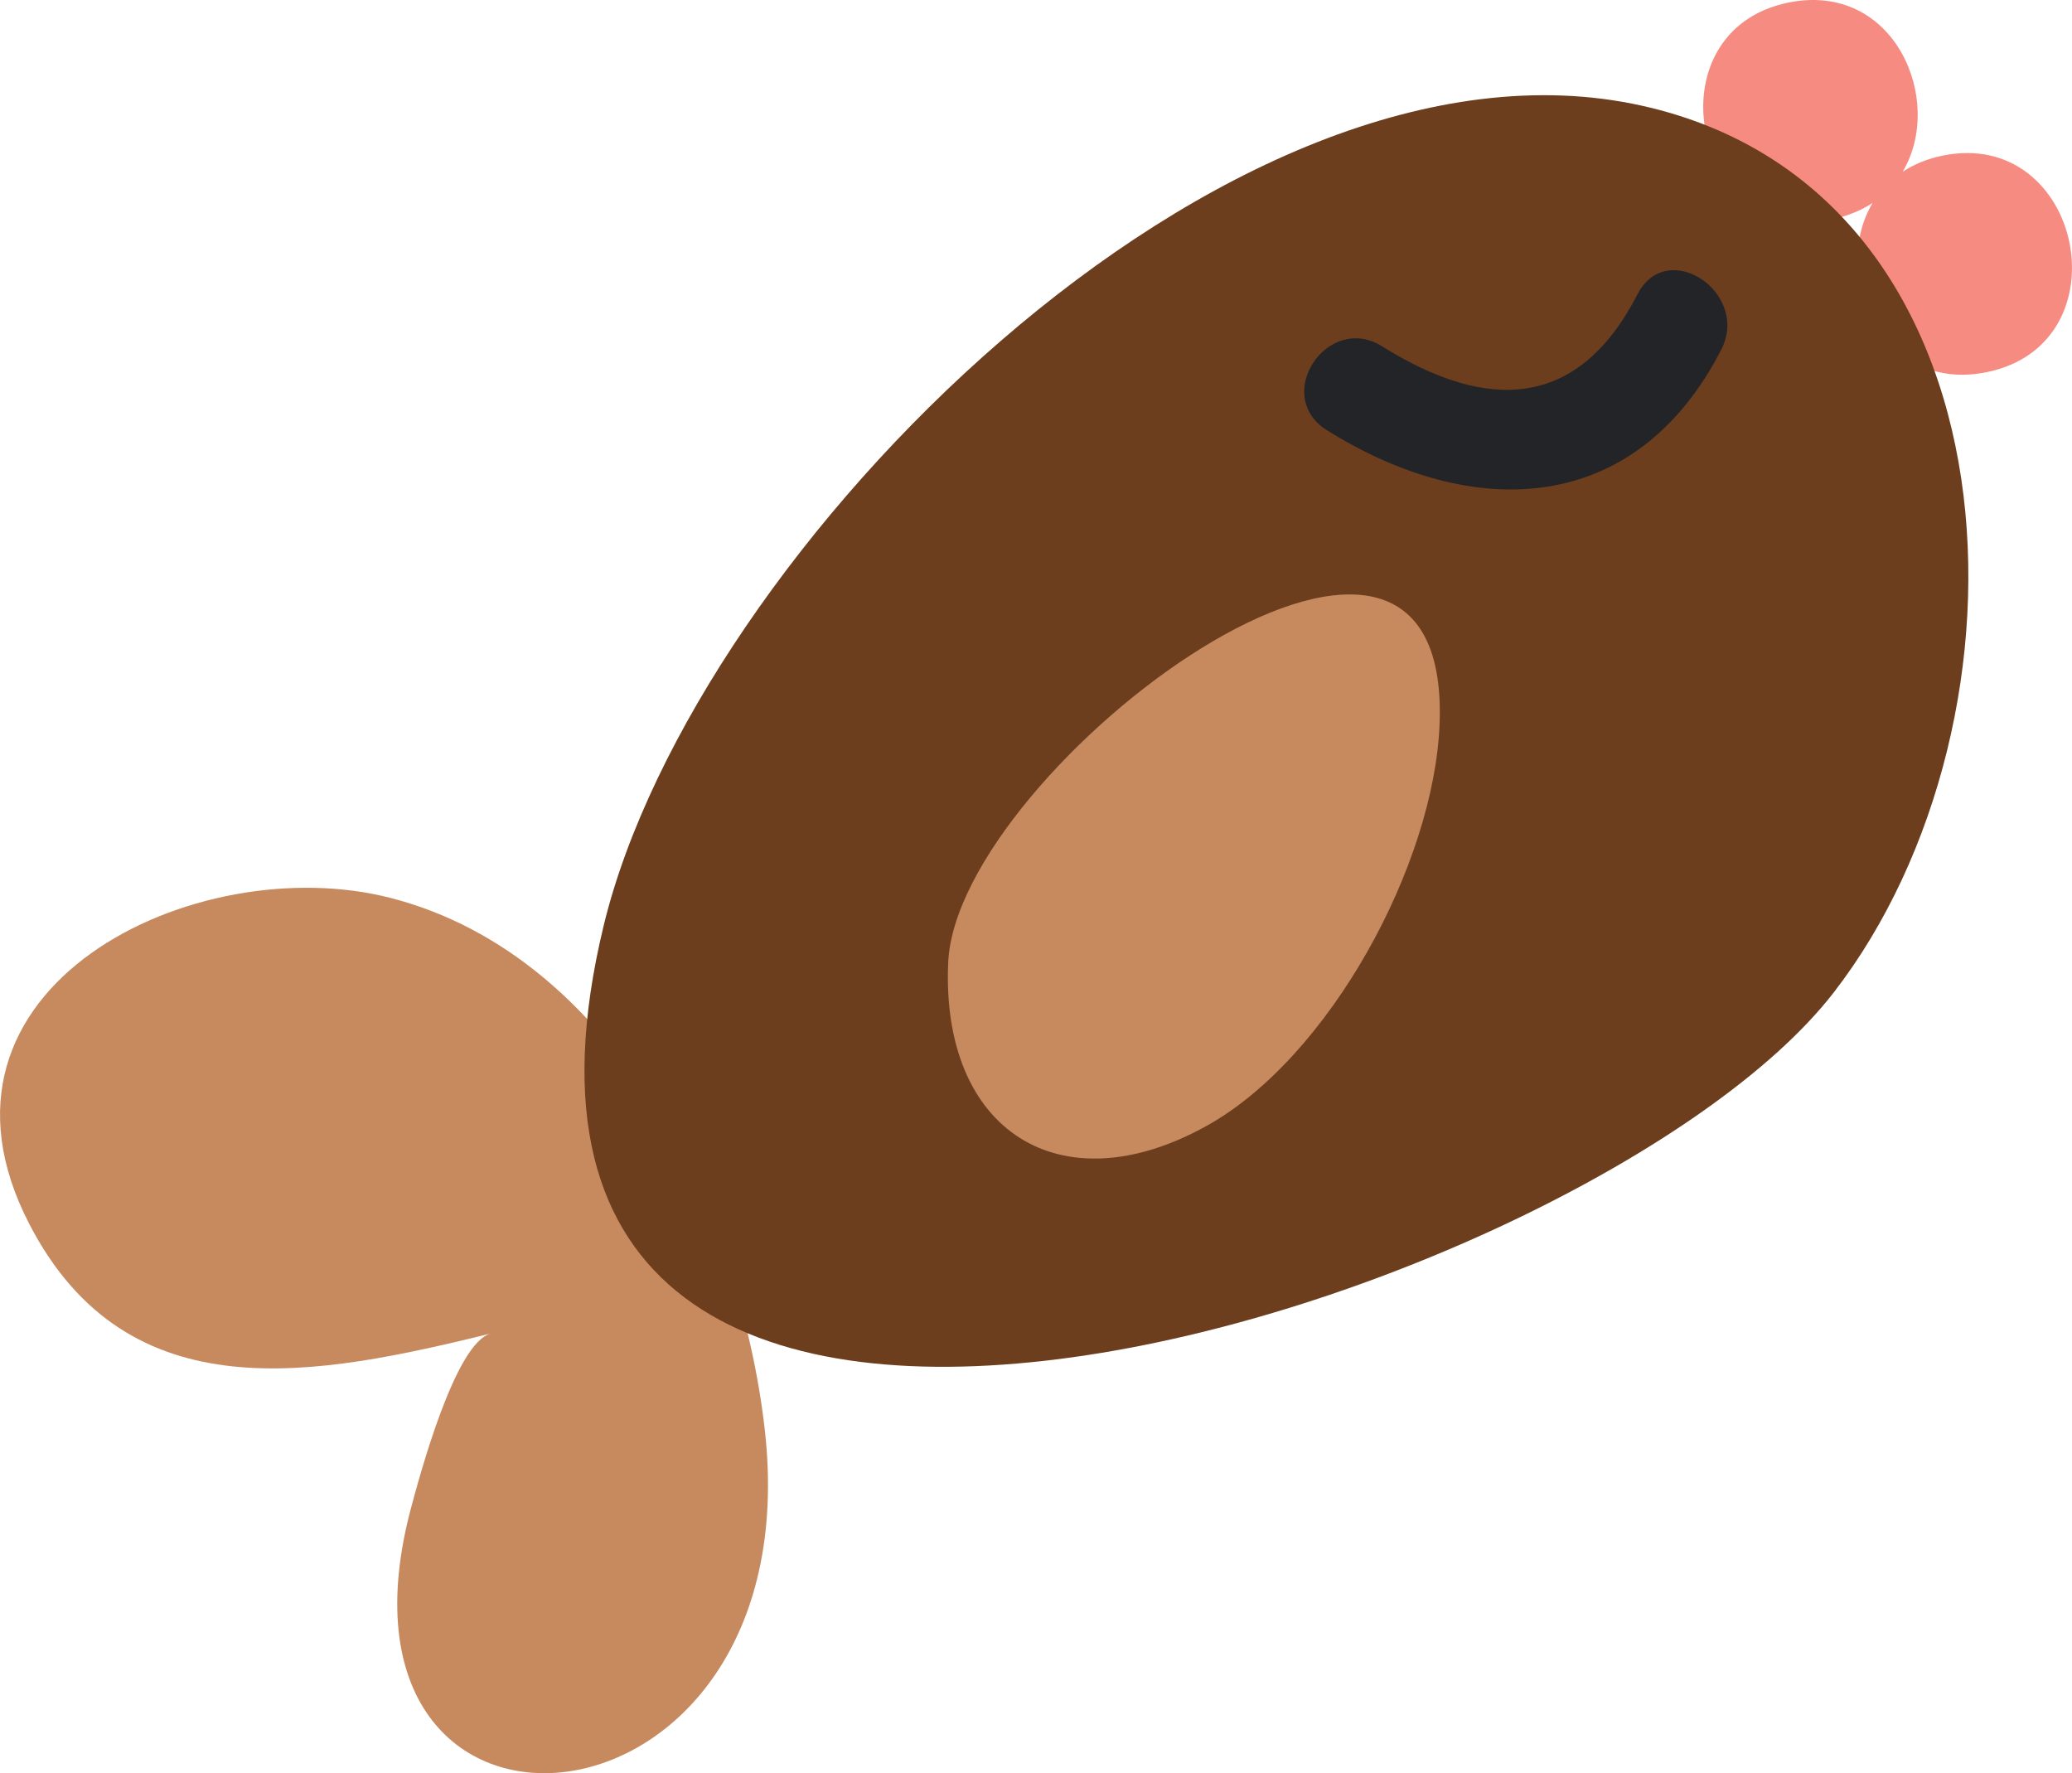
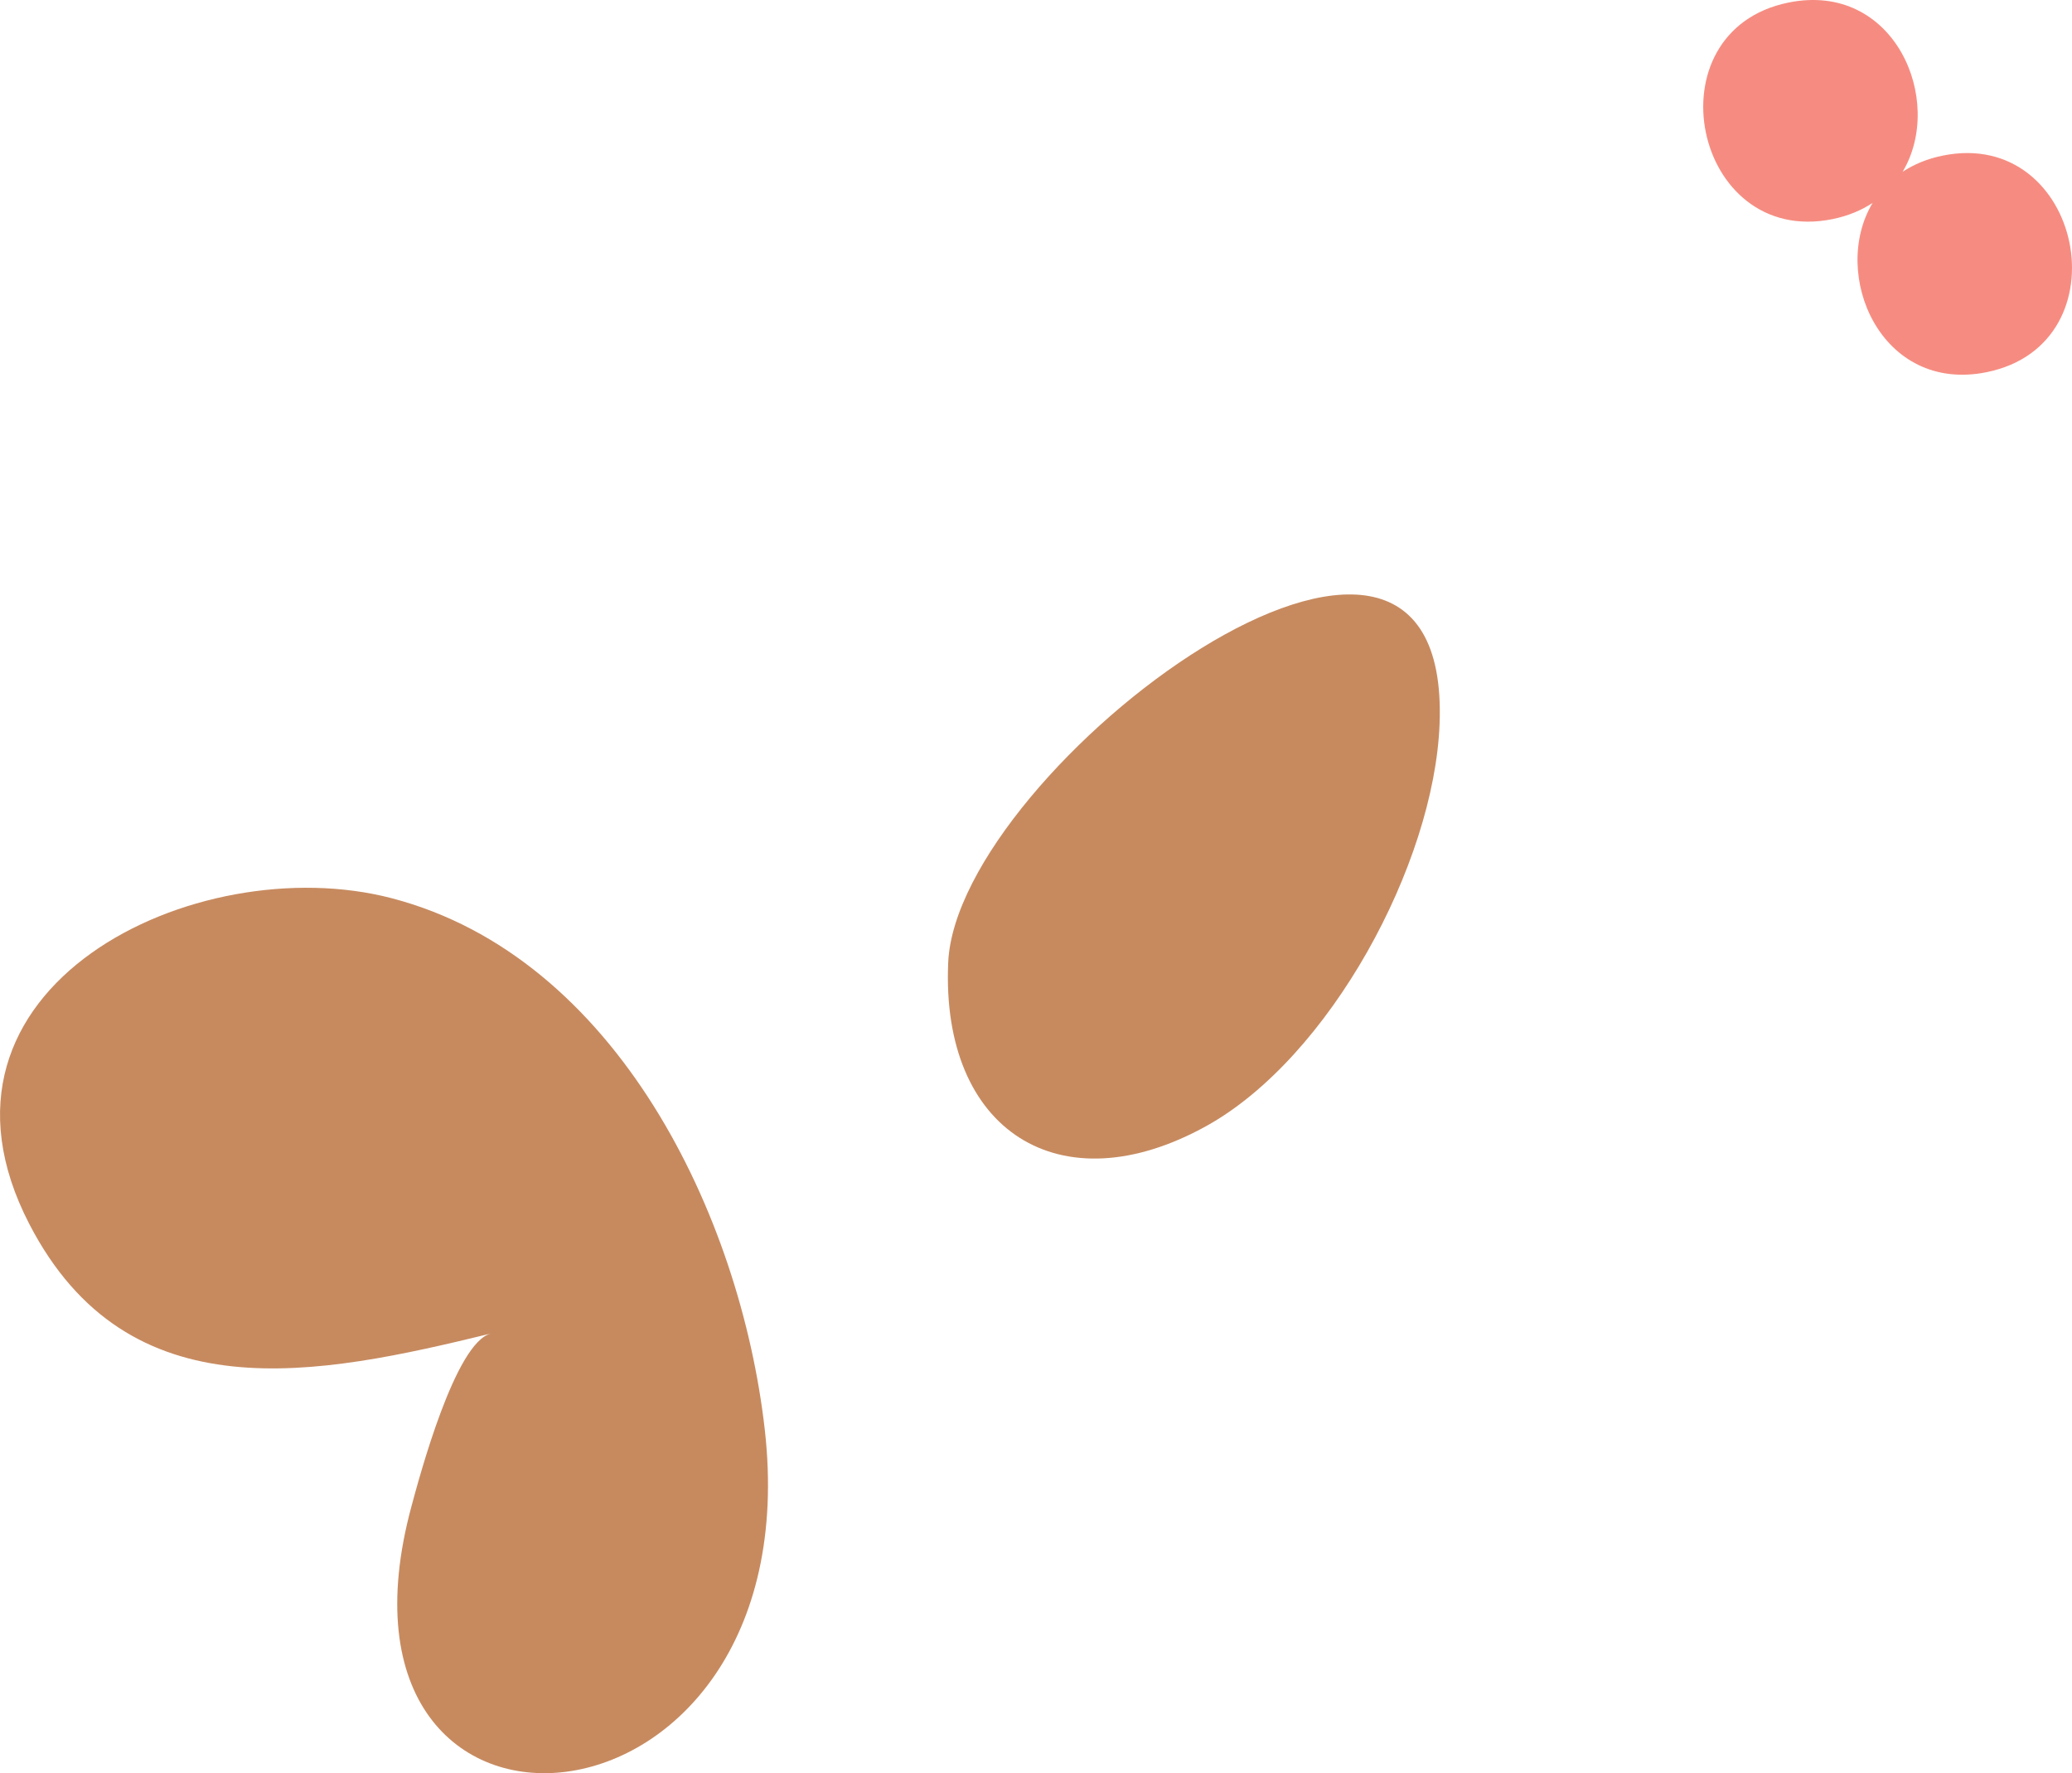
<svg xmlns="http://www.w3.org/2000/svg" xmlns:ns1="http://www.inkscape.org/namespaces/inkscape" xmlns:ns2="http://sodipodi.sourceforge.net/DTD/sodipodi-0.dtd" width="36.389mm" height="31.138mm" viewBox="0 0 128.937 110.333" id="svg9736" version="1.1" ns1:version="0.91 r13725" ns2:docname="fish.svg">
  <defs id="defs9738" />
  <ns2:namedview id="base" pagecolor="#ffffff" bordercolor="#666666" borderopacity="1.0" ns1:pageopacity="0.0" ns1:pageshadow="2" ns1:zoom="0.7" ns1:cx="48.561196" ns1:cy="-212.18727" ns1:document-units="px" ns1:current-layer="layer1" showgrid="false" ns1:window-width="1366" ns1:window-height="726" ns1:window-x="0" ns1:window-y="0" ns1:window-maximized="1" />
  <g ns1:label="Layer 1" ns1:groupmode="layer" id="layer1" transform="translate(-2.674,-5.767)">
    <path d="m 123.562,15.45 c -0.975,0.199 -1.796,0.55 -2.49,1.006 2.654,-4.439 -0.511,-11.874 -7.107,-10.529 -8.688,1.771 -5.94,15.244 2.748,13.473 0.974,-0.199 1.796,-0.55 2.49,-1.006 -2.655,4.439 0.511,11.874 7.106,10.529 8.689,-1.771 5.941,-15.244 -2.746,-13.473" style="fill:#f68c81;fill-opacity:1;fill-rule:nonzero;stroke:none" id="path404" ns1:connector-curvature="0" />
    <path d="m 33.223,88.741 c -10.781,2.63 -22.564,5.085 -28.72,-6.8 -7.644,-14.752 10.385,-23.457 22.544,-20.285 14.004,3.652 21.704,19.761 23.216,33.05 2.999,26.4 -28.495,28.806 -21.98,4.768 0.504,-1.861 2.728,-10.194 4.94,-10.732" style="fill:#c78a5f;fill-opacity:1;fill-rule:nonzero;stroke:none" id="path406" ns1:connector-curvature="0" />
-     <path d="m 40.249,63.32 c 5.646,-23.226 38.727,-56.716 64.585,-50.979 23.907,5.304 25.14,38.165 11.935,55.2 -15.141,19.535 -87.914,42.651 -76.52,-4.221" style="fill:#6d3e1d;fill-opacity:1;fill-rule:nonzero;stroke:none" id="path408" ns1:connector-curvature="0" />
    <path d="m 61.679,65.656 c 0.532,-12.076 31.358,-35.167 30.578,-14.845 -0.335,8.739 -6.85,20.767 -14.505,25.015 -9.11,5.053 -16.535,0.305 -16.073,-10.17" style="fill:#c78a5f;fill-opacity:1;fill-rule:nonzero;stroke:none" id="path410" ns1:connector-curvature="0" />
-     <path d="m 104.569,24.084 c -3.715,7.221 -9.389,7.294 -15.878,3.237 -3.415,-2.135 -6.871,3.072 -3.447,5.214 9.146,5.719 19.225,5.327 24.538,-5.004 1.825,-3.546 -3.369,-7.032 -5.213,-3.447" style="fill:#232427;fill-opacity:1;fill-rule:nonzero;stroke:none" id="path412" ns1:connector-curvature="0" />
  </g>
</svg>